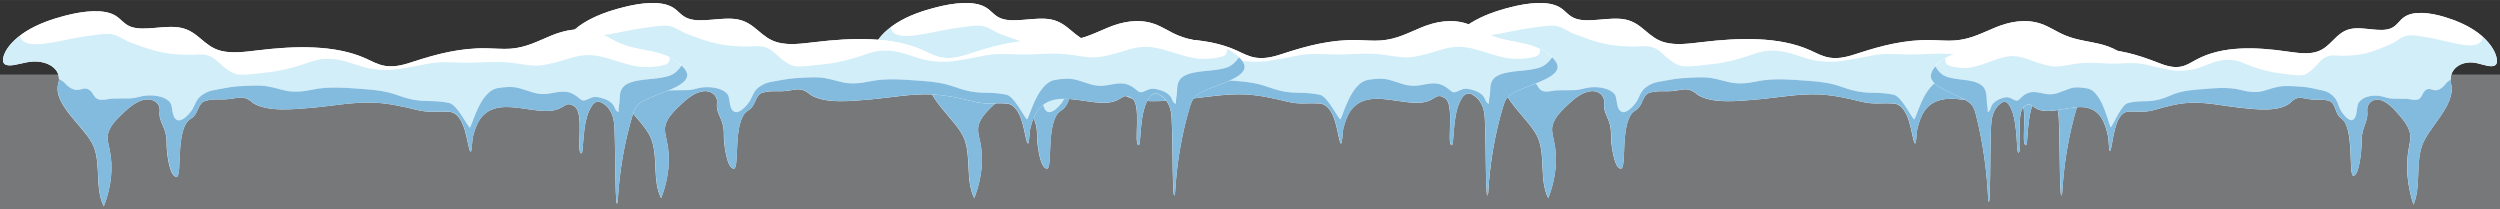
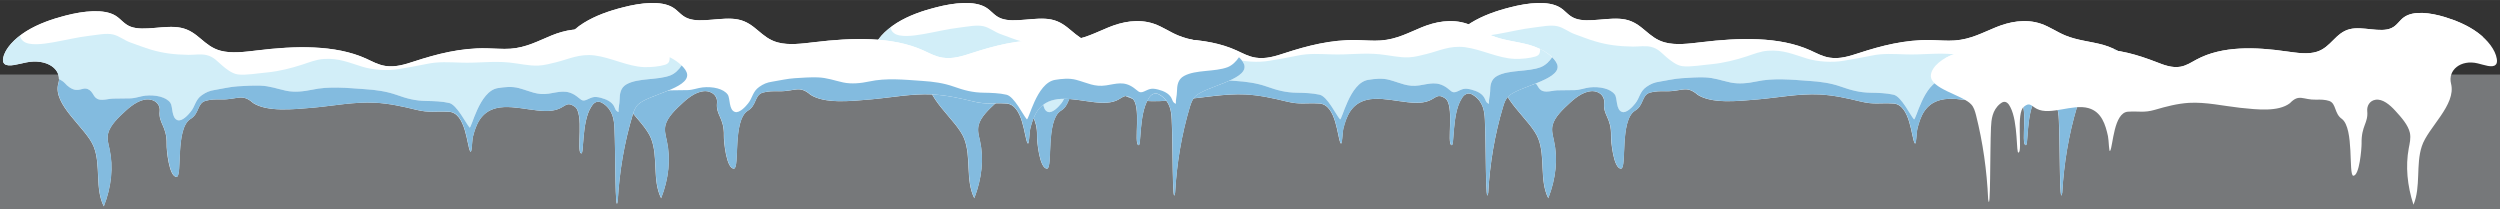
<svg xmlns="http://www.w3.org/2000/svg" xml:space="preserve" width="212.027mm" height="17.754mm" style="shape-rendering:geometricPrecision; text-rendering:geometricPrecision; image-rendering:optimizeQuality; fill-rule:evenodd; clip-rule:evenodd" viewBox="0 0 21203 1775">
  <rect x="0" y="0" width="21203" height="1775" fill="#333333" stroke="none" />
  <defs>
    <style type="text/css">  .fil3 {fill:#83BBDF} .fil2 {fill:#D2EEF8} .fil1 {fill:white} .fil0 {fill:#76787A;fill-rule:nonzero}  </style>
  </defs>
  <g id="Слой_x0020_1">
    <polygon class="fil0" points="0,632 21203,632 21203,1775 0,1775 " />
    <g id="_1890894381600">
      <g>
        <path class="fil1" d="M12278 422c14,-79 96,-165 196,-228 101,-62 218,-103 334,-132 152,-40 324,-58 422,1 47,28 72,72 128,93 113,43 294,-18 427,9 147,31 192,157 336,195 92,25 205,10 311,-3 316,-38 660,-49 923,70 52,24 103,53 164,62 85,13 169,-14 245,-39 191,-62 393,-115 612,-111 68,2 137,9 203,4 136,-10 239,-68 349,-112 109,-45 248,-76 384,-29 72,25 133,69 203,98 104,43 217,51 325,81 109,30 230,103 238,181 12,118 -326,171 -414,252 -27,25 -39,60 -49,93 -70,234 -111,478 -125,728 -25,143 -18,-415 -29,-622 -3,-69 -13,-148 -91,-202 -28,-19 -50,-24 -73,-10 -17,9 -24,22 -34,37 -82,131 -58,413 -84,392 -42,-9 29,-345 -56,-397 -61,-40 -72,-7 -132,20 -138,60 -367,-46 -531,-6 -134,33 -173,144 -198,242 -9,36 -10,148 -23,125 -29,-43 -36,-327 -181,-336 -118,-7 -163,11 -277,-17 -114,-28 -230,-54 -350,-60 -176,-8 -349,27 -524,42 -175,16 -390,37 -509,-39 -96,-84 -134,-27 -270,-30 -44,-1 -91,-1 -134,11 -74,22 -50,110 -130,155 -127,85 -66,482 -115,490 -65,3 -87,-233 -86,-277 4,-157 -70,-175 -58,-282 4,-43 -24,-88 -83,-97 -73,-10 -150,45 -203,94 -66,60 -134,125 -151,192 -12,47 2,90 11,134 34,153 17,320 -48,487 -77,-154 -23,-347 -85,-506 -62,-160 -355,-357 -300,-539 36,-119 -101,-211 -272,-177 -67,13 -151,42 -186,13 -13,-12 -14,-31 -10,-50z" />
        <path class="fil1" d="M17892 479c-49,15 -120,22 -179,20 -137,-5 -279,-80 -419,-98 -131,-17 -221,32 -327,57 -44,11 -101,26 -150,29 -78,3 -168,-19 -247,-27 -137,-14 -270,6 -408,2 -104,-4 -193,-10 -291,10 -77,16 -157,30 -235,44 -95,16 -220,8 -312,-20 -112,-33 -199,-75 -328,-66 -65,4 -124,29 -182,48 -92,30 -195,57 -295,66 -74,6 -182,26 -251,18 -50,-6 -104,-51 -133,-76 -39,-33 -69,-73 -132,-89 -48,-11 -102,-1 -153,-2 -121,-1 -217,-14 -318,-44 -61,-17 -117,-41 -175,-61 -52,-18 -93,-55 -149,-67 -60,-14 -132,3 -197,11 -103,11 -208,37 -312,56 -85,15 -199,29 -249,-9 -19,-14 -27,-31 -28,-49 17,-13 34,-26 52,-37 101,-63 219,-104 335,-133 151,-39 323,-58 421,1 47,28 72,72 128,93 113,44 294,-18 427,10 147,30 192,156 336,194 93,25 205,10 311,-2 316,-39 660,-50 923,70 52,23 103,52 164,61 85,14 169,-13 245,-38 191,-63 393,-115 612,-111 68,1 137,8 203,3 136,-9 239,-67 349,-112 109,-44 248,-76 384,-29 72,25 133,69 203,98 104,44 217,51 325,81 30,9 61,21 91,35 -1,30 -3,51 -39,63z" />
        <path class="fil2" d="M12474 459c-67,13 -151,42 -185,13 -14,-12 -15,-31 -11,-50 12,-64 69,-133 144,-190 1,17 9,34 28,49 50,38 164,23 249,8 104,-18 208,-44 312,-56 64,-7 137,-24 197,-11 56,13 97,50 149,68 57,20 114,44 174,61 102,30 197,42 319,44 51,0 105,-9 152,2 63,15 94,56 132,88 30,25 84,70 134,76 68,9 177,-11 250,-17 101,-10 204,-36 296,-66 58,-19 117,-44 182,-48 129,-9 216,32 328,66 92,28 216,36 312,19 78,-13 158,-27 235,-43 97,-21 187,-14 291,-11 138,5 270,-15 408,-1 79,8 169,30 247,26 49,-2 105,-17 149,-28 107,-26 197,-74 327,-58 141,19 282,94 420,99 59,2 130,-5 178,-20 37,-12 39,-33 39,-64 41,20 75,44 102,70 -25,37 -58,69 -96,84 -108,42 -271,20 -371,75 -53,29 -59,81 -60,133 0,36 -12,68 -9,103 -29,-10 -29,-35 -40,-53 -22,-36 -62,-55 -111,-68 -62,-16 -78,-1 -120,17 -42,18 -49,-6 -87,-32 -83,-59 -148,-33 -234,-20 -99,15 -157,-21 -253,-47 -59,-16 -124,-9 -179,0 -160,25 -225,354 -240,334 -31,-36 -107,-193 -173,-208 -59,-14 -132,-16 -192,-17 -97,-1 -168,-21 -255,-52 -85,-30 -174,-42 -267,-48 -148,-9 -306,-27 -450,5 -71,15 -150,23 -220,8 -75,-16 -135,-40 -217,-43 -63,-2 -131,3 -195,7 -62,4 -125,19 -188,29 -48,7 -77,20 -113,45 -57,40 -56,94 -95,141 -19,24 -72,84 -111,71 -53,-18 -39,-116 -61,-147 -35,-50 -126,-70 -213,-61 -43,5 -82,22 -126,23 -50,2 -100,1 -149,2 -30,1 -60,10 -89,10 -76,2 -68,-54 -108,-82 -44,-31 -64,2 -117,-2 -36,-3 -76,-36 -91,-55 -14,-15 -32,-27 -52,-37 3,-101 -122,-172 -276,-141z" />
        <path class="fil3" d="M12802 637c15,19 56,52 92,55 53,4 72,-29 117,2 40,28 32,84 108,82 29,0 59,-9 88,-10 50,-1 99,-1 149,-2 45,-1 83,-18 127,-23 87,-9 177,11 213,61 22,31 8,130 61,147 39,13 92,-47 111,-71 39,-47 38,-101 95,-141 36,-25 65,-38 113,-45 62,-10 125,-25 188,-29 64,-4 131,-9 194,-7 82,3 142,27 217,43 71,15 150,7 220,-8 145,-32 303,-15 450,-5 94,6 182,18 267,48 88,31 159,51 256,52 60,1 133,3 192,17 66,15 141,173 172,208 16,20 81,-309 241,-334 55,-9 119,-16 179,0 95,26 154,62 253,47 86,-13 151,-39 234,20 38,26 45,50 87,32 41,-18 57,-33 119,-17 49,13 90,32 112,68 11,18 11,43 40,53 -3,-35 9,-67 9,-103 1,-52 7,-104 60,-133 100,-55 262,-33 371,-75 37,-15 71,-47 95,-84 24,24 44,50 46,76 13,118 -326,172 -413,253 -28,25 -39,59 -49,93 -70,234 -111,477 -125,727 -25,144 -18,-415 -29,-622 -3,-68 -13,-147 -92,-202 -27,-19 -49,-23 -72,-10 -17,10 -25,23 -34,38 -82,131 -58,412 -84,392 -43,-10 29,-346 -56,-397 -61,-41 -72,-7 -131,19 -138,60 -368,-45 -532,-5 -134,32 -173,144 -198,241 -9,36 -9,149 -23,126 -29,-43 -36,-328 -181,-337 -118,-6 -162,11 -277,-16 -114,-28 -230,-54 -349,-60 -177,-9 -350,26 -525,42 -175,15 -390,37 -509,-40 -96,-84 -133,-27 -270,-30 -44,-1 -91,-1 -134,12 -74,21 -50,109 -130,155 -127,84 -66,481 -115,490 -65,3 -87,-233 -85,-277 3,-157 -71,-175 -59,-283 5,-42 -24,-87 -83,-96 -73,-11 -150,45 -203,93 -66,60 -134,125 -151,193 -12,47 2,90 11,133 34,154 17,321 -48,487 -77,-153 -23,-346 -85,-505 -62,-161 -355,-357 -300,-540 4,-12 4,-24 5,-35 19,10 37,22 50,37z" />
      </g>
      <g>
        <path class="fil1" d="M7409 422c15,-79 96,-165 197,-228 100,-62 218,-103 334,-132 152,-40 324,-58 421,1 47,28 72,72 128,93 113,43 294,-18 427,9 148,31 193,157 337,195 92,25 205,10 311,-3 316,-38 660,-49 923,70 52,24 102,53 163,62 86,13 170,-14 246,-39 191,-62 393,-115 611,-111 68,2 138,9 204,4 136,-10 239,-68 348,-112 109,-45 249,-76 385,-29 72,25 133,69 203,98 104,43 217,51 325,81 108,30 229,103 237,181 13,118 -326,171 -413,252 -28,25 -39,60 -49,93 -70,234 -111,478 -125,728 -25,143 -18,-415 -29,-622 -3,-69 -14,-148 -92,-202 -27,-19 -49,-24 -72,-10 -17,9 -25,22 -34,37 -83,131 -58,413 -85,392 -42,-9 29,-345 -55,-397 -61,-40 -72,-7 -132,20 -138,60 -368,-46 -532,-6 -133,33 -173,144 -198,242 -9,36 -9,148 -23,125 -28,-43 -35,-327 -180,-336 -119,-7 -163,11 -277,-17 -115,-28 -231,-54 -350,-60 -176,-8 -349,27 -524,42 -176,16 -390,37 -509,-39 -96,-84 -134,-27 -270,-30 -45,-1 -91,-1 -135,11 -74,22 -50,110 -130,155 -126,85 -66,482 -114,490 -65,3 -87,-233 -86,-277 3,-157 -70,-175 -59,-282 5,-43 -24,-88 -82,-97 -74,-10 -151,45 -203,94 -66,60 -134,125 -151,192 -12,47 1,90 11,134 34,153 16,320 -48,487 -77,-154 -24,-347 -86,-506 -62,-160 -354,-357 -300,-539 37,-119 -100,-211 -271,-177 -68,13 -152,42 -186,13 -14,-12 -14,-31 -11,-50z" />
        <path class="fil1" d="M13023 479c-48,15 -119,22 -178,20 -138,-5 -279,-80 -420,-98 -130,-17 -220,32 -327,57 -43,11 -100,26 -149,29 -78,3 -168,-19 -247,-27 -137,-14 -270,6 -408,2 -104,-4 -194,-10 -291,10 -77,16 -157,30 -235,44 -96,16 -221,8 -312,-20 -112,-33 -199,-75 -328,-66 -65,4 -124,29 -182,48 -92,30 -195,57 -296,66 -73,6 -181,26 -250,18 -50,-6 -104,-51 -134,-76 -38,-33 -69,-73 -131,-89 -48,-11 -102,-1 -153,-2 -122,-1 -217,-14 -318,-44 -61,-17 -118,-41 -175,-61 -52,-18 -93,-55 -149,-67 -60,-14 -132,3 -197,11 -104,11 -208,37 -312,56 -85,15 -199,29 -249,-9 -19,-14 -27,-31 -28,-49 17,-13 34,-26 52,-37 101,-63 218,-104 334,-133 152,-39 324,-58 422,1 47,28 72,72 128,93 113,44 294,-18 427,10 147,30 192,156 336,194 92,25 205,10 311,-2 316,-39 660,-50 923,70 52,23 102,52 164,61 85,14 169,-13 245,-38 191,-63 393,-115 611,-111 69,1 138,8 204,3 136,-9 239,-67 348,-112 109,-44 249,-76 385,-29 72,25 133,69 203,98 104,44 217,51 325,81 30,9 61,21 91,35 -1,30 -3,51 -40,63z" />
        <path class="fil2" d="M7606 459c-67,13 -151,42 -186,13 -13,-12 -14,-31 -11,-50 12,-64 70,-133 145,-190 0,17 8,34 28,49 50,38 164,23 249,8 104,-18 208,-44 312,-56 64,-7 137,-24 197,-11 56,13 96,50 149,68 57,20 114,44 174,61 102,30 197,42 318,44 52,0 106,-9 153,2 63,15 94,56 132,88 30,25 84,70 134,76 68,9 177,-11 250,-17 101,-10 204,-36 296,-66 58,-19 117,-44 182,-48 129,-9 216,32 328,66 91,28 216,36 311,19 79,-13 158,-27 235,-43 98,-21 188,-14 292,-11 138,5 270,-15 407,-1 80,8 170,30 248,26 49,-2 105,-17 149,-28 107,-26 197,-74 327,-58 141,19 282,94 420,99 59,2 129,-5 178,-20 37,-12 38,-33 39,-64 40,20 75,44 101,70 -24,37 -58,69 -95,84 -109,42 -271,20 -371,75 -53,29 -59,81 -60,133 0,36 -12,68 -9,103 -29,-10 -29,-35 -40,-53 -22,-36 -62,-55 -111,-68 -62,-16 -78,-1 -120,17 -42,18 -49,-6 -87,-32 -83,-59 -148,-33 -234,-20 -99,15 -157,-21 -253,-47 -59,-16 -124,-9 -179,0 -160,25 -225,354 -241,334 -30,-36 -106,-193 -172,-208 -59,-14 -132,-16 -192,-17 -97,-1 -168,-21 -256,-52 -85,-30 -173,-42 -266,-48 -148,-9 -306,-27 -451,5 -70,15 -149,23 -220,8 -74,-16 -134,-40 -216,-43 -64,-2 -131,3 -195,7 -63,4 -126,19 -188,29 -48,7 -77,20 -113,45 -57,40 -56,94 -95,141 -19,24 -72,84 -111,71 -53,-18 -39,-116 -61,-147 -36,-50 -126,-70 -213,-61 -43,5 -82,22 -127,23 -50,2 -99,1 -149,2 -29,1 -59,10 -88,10 -77,2 -68,-54 -108,-82 -45,-31 -64,2 -117,-2 -36,-3 -76,-36 -92,-55 -13,-15 -31,-27 -51,-37 2,-101 -123,-172 -276,-141z" />
        <path class="fil3" d="M7934 637c15,19 55,52 91,55 53,4 73,-29 118,2 39,28 31,84 108,82 28,0 58,-9 88,-10 49,-1 99,-1 149,-2 45,-1 83,-18 127,-23 86,-9 177,11 212,61 23,31 9,130 61,147 40,13 92,-47 112,-71 38,-47 37,-101 95,-141 35,-25 64,-38 113,-45 62,-10 125,-25 188,-29 63,-4 131,-9 194,-7 82,3 142,27 217,43 70,15 150,7 220,-8 145,-32 302,-15 450,-5 93,6 182,18 267,48 88,31 159,51 255,52 60,1 134,3 193,17 66,15 141,173 172,208 16,20 80,-309 240,-334 56,-9 120,-16 179,0 96,26 154,62 254,47 86,-13 150,-39 234,20 37,26 44,50 87,32 41,-18 57,-33 119,-17 49,13 90,32 111,68 12,18 11,43 40,53 -3,-35 9,-67 10,-103 0,-52 6,-104 59,-133 101,-55 263,-33 371,-75 38,-15 72,-47 96,-84 24,24 43,50 46,76 12,118 -326,172 -413,253 -28,25 -39,59 -49,93 -71,234 -112,477 -126,727 -24,144 -18,-415 -28,-622 -4,-68 -14,-147 -92,-202 -28,-19 -49,-23 -72,-10 -17,10 -25,23 -34,38 -83,131 -58,412 -85,392 -42,-10 29,-346 -55,-397 -61,-41 -72,-7 -132,19 -138,60 -367,-45 -532,-5 -133,32 -172,144 -197,241 -10,36 -10,149 -24,126 -28,-43 -35,-328 -180,-337 -119,-6 -163,11 -277,-16 -115,-28 -231,-54 -350,-60 -176,-9 -349,26 -524,42 -176,15 -390,37 -509,-40 -96,-84 -134,-27 -270,-30 -45,-1 -91,-1 -135,12 -74,21 -49,109 -130,155 -126,84 -65,481 -114,490 -65,3 -87,-233 -86,-277 4,-157 -70,-175 -59,-283 5,-42 -23,-87 -82,-96 -73,-11 -150,45 -203,93 -66,60 -134,125 -151,193 -12,47 1,90 11,133 34,154 16,321 -48,487 -77,-153 -23,-346 -86,-505 -62,-161 -354,-357 -299,-540 3,-12 4,-24 4,-35 20,10 38,22 51,37z" />
      </g>
      <g>
        <path class="fil1" d="M4754 422c14,-79 96,-165 196,-228 101,-62 218,-103 335,-132 151,-40 323,-58 421,1 47,28 72,72 128,93 113,43 294,-18 427,9 147,31 192,157 336,195 92,25 205,10 311,-3 316,-38 660,-49 923,70 52,24 103,53 164,62 85,13 169,-14 245,-39 191,-62 394,-115 612,-111 68,2 137,9 203,4 136,-10 239,-68 349,-112 109,-45 248,-76 384,-29 72,25 133,69 203,98 104,43 217,51 325,81 109,30 230,103 238,181 12,118 -326,171 -414,252 -27,25 -38,60 -49,93 -70,234 -111,478 -125,728 -25,143 -18,-415 -29,-622 -3,-69 -13,-148 -91,-202 -28,-19 -50,-24 -72,-10 -17,9 -25,22 -34,37 -83,131 -59,413 -85,392 -42,-9 29,-345 -56,-397 -61,-40 -72,-7 -131,20 -138,60 -368,-46 -532,-6 -134,33 -173,144 -198,242 -9,36 -9,148 -23,125 -29,-43 -36,-327 -181,-336 -118,-7 -163,11 -277,-17 -114,-28 -230,-54 -350,-60 -176,-8 -349,27 -524,42 -175,16 -390,37 -509,-39 -96,-84 -133,-27 -270,-30 -44,-1 -91,-1 -134,11 -74,22 -50,110 -130,155 -127,85 -66,482 -115,490 -65,3 -87,-233 -86,-277 4,-157 -70,-175 -58,-282 5,-43 -24,-88 -83,-97 -73,-10 -150,45 -203,94 -66,60 -134,125 -151,192 -12,47 2,90 11,134 34,153 17,320 -48,487 -77,-154 -23,-347 -85,-506 -62,-160 -355,-357 -300,-539 36,-119 -101,-211 -272,-177 -67,13 -151,42 -186,13 -13,-12 -14,-31 -10,-50z" />
        <path class="fil1" d="M10368 479c-49,15 -119,22 -179,20 -137,-5 -279,-80 -419,-98 -130,-17 -221,32 -327,57 -44,11 -100,26 -150,29 -77,3 -167,-19 -247,-27 -137,-14 -270,6 -407,2 -105,-4 -194,-10 -292,10 -77,16 -157,30 -235,44 -95,16 -220,8 -311,-20 -113,-33 -200,-75 -328,-66 -66,4 -125,29 -183,48 -92,30 -195,57 -295,66 -74,6 -182,26 -250,18 -51,-6 -105,-51 -134,-76 -39,-33 -69,-73 -132,-89 -47,-11 -101,-1 -153,-2 -121,-1 -217,-14 -318,-44 -61,-17 -117,-41 -175,-61 -52,-18 -93,-55 -149,-67 -59,-14 -132,3 -197,11 -103,11 -208,37 -312,56 -85,15 -199,29 -248,-9 -20,-14 -28,-31 -29,-49 17,-13 34,-26 53,-37 100,-63 218,-104 334,-133 151,-39 324,-58 421,1 47,28 72,72 128,93 113,44 294,-18 427,10 147,30 192,156 336,194 93,25 205,10 311,-2 316,-39 660,-50 923,70 52,23 103,52 164,61 85,14 169,-13 245,-38 191,-63 393,-115 612,-111 68,1 137,8 203,3 136,-9 239,-67 349,-112 109,-44 248,-76 384,-29 72,25 133,69 203,98 104,44 217,51 325,81 31,9 61,21 91,35 -1,30 -3,51 -39,63z" />
-         <path class="fil2" d="M4950 459c-67,13 -151,42 -185,13 -14,-12 -15,-31 -11,-50 12,-64 69,-133 144,-190 1,17 9,34 28,49 50,38 164,23 249,8 104,-18 208,-44 312,-56 65,-7 137,-24 197,-11 56,13 97,50 149,68 58,20 114,44 175,61 101,30 196,42 318,44 51,0 105,-9 153,2 62,15 93,56 131,88 30,25 84,70 134,76 69,9 177,-11 250,-17 101,-10 204,-36 296,-66 58,-19 117,-44 182,-48 129,-9 216,32 328,66 92,28 217,36 312,19 78,-13 158,-27 235,-43 97,-21 187,-14 291,-11 138,5 270,-15 408,-1 79,8 170,30 247,26 49,-2 105,-17 149,-28 107,-26 197,-74 328,-58 140,19 281,94 419,99 60,2 130,-5 178,-20 37,-12 39,-33 40,-64 40,20 74,44 101,70 -24,37 -58,69 -96,84 -108,42 -271,20 -371,75 -53,29 -59,81 -60,133 0,36 -12,68 -9,103 -29,-10 -28,-35 -40,-53 -22,-36 -62,-55 -111,-68 -62,-16 -78,-1 -120,17 -42,18 -49,-6 -86,-32 -84,-59 -149,-33 -235,-20 -99,15 -157,-21 -253,-47 -59,-16 -124,-9 -179,0 -160,25 -224,354 -240,334 -31,-36 -106,-193 -172,-208 -60,-14 -133,-16 -193,-17 -97,-1 -168,-21 -255,-52 -85,-30 -173,-42 -267,-48 -148,-9 -305,-27 -450,5 -70,15 -150,23 -220,8 -75,-16 -135,-40 -217,-43 -63,-2 -131,3 -194,7 -63,4 -126,19 -189,29 -48,7 -77,20 -112,45 -58,40 -57,94 -96,141 -19,24 -72,84 -111,71 -53,-18 -39,-116 -61,-147 -35,-50 -126,-70 -213,-61 -43,5 -81,22 -126,23 -50,2 -100,1 -149,2 -30,1 -60,10 -89,10 -76,2 -68,-54 -108,-82 -44,-31 -64,2 -117,-2 -36,-3 -76,-36 -91,-55 -14,-15 -31,-27 -52,-37 3,-101 -122,-172 -276,-141z" />
        <path class="fil3" d="M5278 637c15,19 56,52 92,55 53,4 72,-29 117,2 40,28 32,84 108,82 29,0 59,-9 88,-10 50,-1 99,-1 149,-2 45,-1 83,-18 127,-23 87,-9 177,11 213,61 22,31 8,130 61,147 39,13 92,-47 111,-71 39,-47 38,-101 95,-141 36,-25 65,-38 113,-45 62,-10 125,-25 188,-29 64,-4 131,-9 195,-7 82,3 142,27 216,43 71,15 150,7 220,-8 146,-32 303,-15 451,-5 93,6 181,18 266,48 88,31 159,51 256,52 60,1 133,3 192,17 66,15 141,173 172,208 16,20 81,-309 241,-334 55,-9 120,-16 179,0 96,26 154,62 253,47 86,-13 151,-39 234,20 38,26 45,50 87,32 42,-18 57,-33 120,-17 49,13 89,32 111,68 11,18 11,43 40,53 -3,-35 9,-67 9,-103 1,-52 7,-104 60,-133 100,-55 262,-33 371,-75 37,-15 71,-47 95,-84 25,24 44,50 47,76 12,118 -326,172 -414,253 -27,25 -39,59 -49,93 -70,234 -111,477 -125,727 -25,144 -18,-415 -29,-622 -3,-68 -13,-147 -91,-202 -28,-19 -50,-23 -73,-10 -17,10 -25,23 -34,38 -82,131 -58,412 -84,392 -42,-10 29,-346 -56,-397 -61,-41 -72,-7 -131,19 -138,60 -368,-45 -532,-5 -134,32 -173,144 -198,241 -9,36 -9,149 -23,126 -28,-43 -36,-328 -181,-337 -118,-6 -162,11 -277,-16 -114,-28 -230,-54 -349,-60 -177,-9 -350,26 -525,42 -175,15 -390,37 -509,-40 -95,-84 -133,-27 -270,-30 -44,-1 -91,-1 -134,12 -74,21 -50,109 -130,155 -127,84 -66,481 -115,490 -65,3 -87,-233 -85,-277 3,-157 -71,-175 -59,-283 5,-42 -24,-87 -83,-96 -73,-11 -150,45 -203,93 -66,60 -133,125 -151,193 -12,47 2,90 11,133 34,154 17,321 -48,487 -77,-153 -23,-346 -85,-505 -62,-161 -355,-357 -300,-540 4,-12 5,-24 5,-35 19,10 37,22 50,37z" />
      </g>
      <g>
        <path class="fil1" d="M21176 499c-12,-77 -79,-162 -163,-223 -83,-61 -180,-101 -276,-131 -126,-38 -268,-57 -349,1 -39,28 -59,71 -106,92 -93,43 -243,-18 -353,9 -122,30 -159,154 -279,191 -76,25 -169,10 -257,-2 -261,-38 -546,-49 -764,69 -43,23 -84,51 -135,60 -71,13 -140,-13 -203,-38 -158,-61 -326,-113 -506,-109 -57,1 -114,8 -169,4 -112,-10 -198,-67 -288,-110 -90,-44 -206,-75 -318,-28 -60,24 -110,67 -169,96 -86,43 -179,50 -269,79 -89,29 -189,102 -196,178 -10,116 270,168 342,248 23,24 32,58 41,91 58,230 92,469 103,714 21,141 15,-407 24,-611 3,-66 11,-144 76,-198 23,-19 41,-23 60,-10 14,10 20,23 28,37 68,129 48,406 70,385 35,-9 -24,-339 46,-389 50,-40 59,-7 109,19 114,59 304,-45 439,-6 111,32 143,141 164,237 8,36 8,146 19,124 24,-42 30,-322 150,-331 98,-6 135,11 229,-16 95,-28 191,-53 289,-59 146,-8 289,26 434,42 145,15 323,36 422,-39 79,-83 110,-27 223,-30 37,-1 75,-1 111,11 61,22 41,108 108,153 104,82 54,472 95,481 53,3 71,-229 71,-272 -3,-155 58,-172 48,-277 -4,-42 20,-87 69,-95 61,-11 124,44 168,92 54,59 110,122 125,189 9,46 -2,88 -10,131 -28,151 -13,315 40,478 64,-150 19,-341 71,-496 51,-158 293,-350 248,-530 -30,-116 83,-207 225,-173 56,13 125,41 153,12 13,-12 13,-31 10,-50z" />
        <path class="fil1" d="M16531 556c40,15 98,22 147,20 114,-5 231,-79 348,-97 107,-17 182,31 270,57 36,10 83,25 124,27 64,4 139,-17 204,-26 114,-14 224,6 337,2 87,-4 161,-10 242,10 63,16 129,29 194,42 79,17 182,8 258,-18 92,-34 165,-74 271,-66 54,5 103,29 151,47 76,30 161,56 245,65 60,7 150,26 207,18 41,-6 86,-51 110,-75 32,-32 58,-72 110,-87 39,-11 84,-2 126,-2 100,-2 180,-14 263,-43 51,-18 97,-41 145,-60 43,-18 77,-55 123,-67 50,-13 110,4 163,11 86,12 172,37 258,55 71,15 165,29 206,-8 17,-15 23,-31 24,-49 -14,-12 -28,-25 -44,-36 -83,-61 -180,-101 -276,-131 -126,-38 -268,-57 -349,2 -39,27 -59,70 -106,91 -93,43 -243,-18 -353,9 -122,31 -159,154 -279,192 -76,24 -169,9 -257,-3 -261,-38 -546,-49 -764,69 -43,23 -84,51 -135,61 -71,12 -140,-14 -203,-39 -158,-61 -325,-112 -506,-108 -57,1 -114,8 -169,3 -112,-9 -198,-66 -288,-110 -90,-44 -206,-75 -318,-28 -60,24 -110,67 -169,96 -86,43 -179,50 -269,80 -24,8 -50,20 -74,34 1,29 2,50 33,62z" />
-         <path class="fil2" d="M21013 536c56,13 125,41 154,13 12,-12 12,-31 9,-49 -10,-64 -57,-131 -119,-187 -1,17 -7,33 -24,48 -41,37 -135,23 -206,8 -86,-18 -172,-43 -258,-55 -53,-7 -113,-23 -163,-10 -46,12 -80,48 -123,66 -48,20 -94,43 -145,60 -83,29 -163,42 -263,43 -42,1 -87,-9 -126,2 -52,15 -78,55 -110,87 -24,24 -69,69 -110,75 -57,8 -147,-11 -207,-18 -83,-9 -169,-35 -245,-64 -48,-19 -97,-43 -151,-47 -106,-9 -179,32 -271,65 -76,27 -179,35 -258,19 -65,-14 -131,-27 -194,-43 -81,-20 -155,-14 -242,-10 -113,4 -223,-16 -337,-1 -66,8 -140,29 -204,26 -41,-3 -88,-18 -124,-28 -88,-25 -163,-73 -270,-57 -116,18 -234,92 -348,97 -49,2 -107,-5 -147,-20 -31,-11 -32,-32 -33,-62 -33,19 -61,43 -83,68 20,36 48,68 79,83 90,41 224,19 307,73 43,29 49,80 49,131 0,35 11,67 8,101 24,-9 24,-34 33,-52 18,-35 52,-54 92,-67 52,-15 65,-1 99,17 35,18 41,-5 72,-32 69,-57 123,-32 194,-19 82,14 130,-21 209,-46 49,-16 103,-9 148,-1 133,25 186,348 199,329 26,-36 88,-190 143,-205 49,-14 109,-15 159,-16 80,-2 139,-21 212,-52 70,-29 143,-41 220,-47 122,-9 253,-27 373,5 57,15 123,23 182,8 62,-16 111,-40 179,-42 52,-2 108,2 161,6 52,4 104,19 155,29 40,7 64,20 94,44 47,40 47,92 79,139 16,23 59,82 92,69 43,-17 31,-113 50,-144 29,-49 104,-69 176,-60 36,5 68,22 105,23 41,1 82,1 123,2 25,1 50,9 73,10 64,1 57,-54 90,-81 37,-30 53,2 97,-2 30,-3 63,-36 75,-54 11,-15 26,-27 43,-36 -2,-100 101,-170 228,-139z" />
-         <path class="fil3" d="M20742 711c-12,18 -46,50 -76,54 -44,4 -60,-28 -97,2 -32,27 -25,82 -89,80 -24,0 -49,-9 -73,-9 -41,-1 -82,-1 -123,-2 -37,-2 -69,-18 -105,-23 -72,-9 -147,11 -176,60 -19,31 -7,127 -51,144 -32,13 -76,-46 -92,-69 -31,-47 -31,-100 -78,-139 -30,-25 -54,-37 -94,-44 -51,-10 -103,-25 -156,-29 -52,-4 -108,-8 -160,-6 -68,2 -118,26 -180,42 -58,15 -124,7 -182,-8 -120,-32 -250,-14 -372,-5 -78,6 -150,17 -221,47 -72,31 -131,50 -211,52 -50,0 -111,2 -159,16 -55,15 -117,169 -143,204 -13,20 -66,-303 -199,-328 -46,-8 -99,-16 -148,0 -79,26 -127,61 -209,46 -72,-12 -125,-37 -194,20 -31,26 -37,49 -72,31 -34,-17 -47,-31 -99,-16 -40,13 -74,32 -92,66 -10,18 -9,43 -33,53 3,-34 -8,-66 -8,-101 -1,-51 -6,-102 -50,-131 -82,-54 -216,-33 -306,-74 -32,-14 -60,-46 -80,-82 -20,24 -35,49 -38,75 -10,116 270,168 342,248 23,24 32,58 41,91 58,230 92,469 103,714 21,141 15,-407 24,-611 3,-66 11,-144 76,-198 23,-19 41,-23 60,-10 14,10 20,23 28,37 68,129 48,405 70,385 35,-9 -24,-339 46,-390 51,-40 60,-6 109,19 114,59 304,-44 440,-5 110,32 143,141 164,237 7,36 7,146 19,123 23,-42 29,-321 149,-330 98,-7 135,11 229,-16 95,-28 191,-53 290,-59 146,-9 289,26 434,41 145,15 323,37 421,-38 79,-83 111,-27 224,-30 36,-1 75,-1 111,11 61,21 41,108 107,153 105,82 55,472 95,480 54,4 72,-228 71,-271 -3,-155 58,-173 49,-278 -4,-42 19,-86 68,-94 61,-11 125,44 168,91 55,60 111,123 125,190 10,45 -1,88 -9,130 -28,151 -14,316 40,479 63,-151 19,-341 71,-496 51,-158 293,-351 247,-530 -3,-12 -3,-24 -4,-35 -16,9 -31,21 -42,36z" />
      </g>
      <g>
        <path class="fil1" d="M27 492c14,-79 96,-166 196,-228 101,-62 219,-103 335,-133 151,-39 324,-58 421,1 47,29 72,72 128,94 113,43 294,-18 427,9 148,31 192,156 336,195 93,25 206,10 312,-3 315,-39 659,-50 923,70 52,24 102,52 163,62 86,13 169,-14 245,-39 191,-62 394,-115 612,-111 68,1 138,8 204,4 135,-10 239,-68 348,-112 109,-45 248,-77 384,-29 73,25 134,69 204,98 104,43 216,51 325,81 108,30 229,103 237,181 12,118 -326,171 -413,252 -28,25 -39,60 -49,93 -71,234 -112,477 -126,727 -24,144 -18,-415 -28,-622 -4,-68 -14,-147 -92,-202 -28,-19 -50,-23 -72,-10 -17,10 -25,23 -34,38 -83,131 -58,412 -85,392 -42,-9 29,-345 -56,-397 -61,-41 -72,-7 -131,19 -138,60 -368,-45 -532,-5 -134,33 -173,144 -198,241 -9,36 -9,149 -23,126 -28,-43 -36,-328 -181,-336 -118,-7 -163,11 -277,-17 -114,-28 -230,-54 -349,-60 -177,-9 -350,26 -525,42 -175,15 -390,37 -509,-39 -95,-85 -133,-28 -270,-31 -44,-1 -91,-1 -134,12 -74,22 -50,109 -130,155 -127,84 -66,481 -115,490 -65,3 -87,-233 -85,-277 3,-157 -71,-175 -59,-282 5,-43 -24,-88 -83,-97 -73,-11 -150,45 -203,93 -66,60 -134,125 -151,193 -12,47 2,90 11,133 34,154 17,321 -48,487 -77,-153 -23,-347 -85,-505 -62,-160 -355,-357 -300,-539 36,-120 -101,-212 -272,-177 -67,13 -151,42 -185,13 -14,-12 -15,-31 -11,-50z" />
        <path class="fil1" d="M5641 549c-49,15 -119,22 -178,20 -138,-5 -280,-81 -420,-98 -130,-17 -221,32 -327,57 -44,11 -100,26 -150,29 -77,3 -167,-19 -247,-27 -137,-14 -270,6 -407,2 -104,-4 -194,-11 -292,10 -77,16 -156,30 -235,44 -95,16 -220,8 -311,-20 -112,-33 -199,-75 -328,-66 -65,4 -124,29 -182,48 -93,30 -195,57 -296,66 -73,6 -182,26 -250,18 -51,-6 -104,-51 -134,-76 -39,-33 -69,-73 -132,-89 -47,-11 -101,-1 -153,-2 -121,-1 -216,-14 -318,-44 -61,-17 -117,-41 -175,-61 -52,-18 -93,-55 -148,-67 -60,-14 -133,3 -198,11 -103,11 -208,37 -311,55 -85,16 -199,30 -249,-8 -20,-14 -28,-31 -28,-49 17,-13 34,-26 52,-37 100,-63 218,-104 334,-133 152,-39 324,-58 421,1 47,28 73,72 129,93 112,43 294,-18 426,10 148,30 193,156 337,194 92,25 205,10 311,-2 316,-39 659,-50 923,69 52,24 102,53 163,62 86,14 170,-13 246,-38 190,-63 393,-115 611,-111 68,1 138,8 204,3 136,-9 239,-67 348,-112 109,-44 249,-76 385,-29 72,25 133,69 203,98 104,44 216,51 325,81 30,9 61,21 90,35 -1,30 -2,51 -39,63z" />
        <path class="fil2" d="M224 529c-68,13 -152,42 -186,13 -14,-12 -15,-31 -11,-50 12,-65 69,-133 144,-191 1,18 9,35 29,50 50,38 164,23 249,8 103,-18 208,-44 311,-56 65,-7 138,-24 198,-11 55,13 96,50 148,68 58,20 114,43 175,61 101,30 197,42 318,44 52,0 106,-9 153,2 63,15 93,56 132,88 29,25 83,70 134,76 68,9 177,-11 250,-17 100,-10 203,-36 295,-66 59,-19 118,-44 183,-48 128,-9 216,32 328,66 91,28 216,36 311,19 78,-13 158,-27 235,-43 98,-21 188,-14 292,-11 137,5 270,-15 407,-1 80,8 170,30 247,26 49,-2 106,-17 150,-28 106,-26 197,-74 327,-58 140,18 282,94 419,99 60,2 130,-5 179,-20 36,-12 38,-33 39,-64 40,20 74,44 101,70 -24,37 -58,69 -96,84 -108,42 -270,20 -370,75 -53,29 -59,81 -60,133 -1,36 -13,68 -9,103 -30,-10 -29,-35 -40,-53 -22,-36 -63,-55 -112,-68 -62,-16 -78,-1 -119,17 -43,18 -49,-6 -87,-32 -83,-59 -148,-33 -234,-20 -99,15 -158,-21 -253,-47 -60,-16 -124,-9 -179,0 -161,25 -225,354 -241,334 -31,-36 -106,-193 -172,-208 -59,-14 -132,-16 -192,-17 -97,-1 -168,-21 -256,-52 -85,-30 -173,-42 -267,-48 -147,-9 -305,-27 -450,5 -70,15 -149,23 -220,8 -75,-16 -135,-40 -217,-43 -63,-2 -130,2 -194,6 -63,4 -126,20 -188,30 -49,7 -78,20 -113,45 -58,40 -57,94 -95,141 -20,24 -72,84 -112,71 -52,-18 -38,-116 -61,-147 -35,-50 -126,-70 -212,-61 -44,5 -82,22 -127,23 -50,2 -99,1 -149,2 -30,1 -59,10 -88,10 -77,2 -69,-54 -108,-82 -45,-31 -64,2 -118,-2 -36,-3 -76,-36 -91,-55 -13,-15 -31,-27 -52,-37 3,-101 -122,-172 -275,-141z" />
        <path class="fil3" d="M552 707c15,19 55,52 91,55 53,4 72,-29 117,2 40,28 32,84 108,82 29,0 59,-9 89,-10 49,-1 99,-1 148,-2 45,-1 84,-18 127,-23 87,-9 178,11 213,61 22,31 8,129 61,147 39,13 92,-47 111,-71 39,-47 38,-101 95,-141 36,-25 65,-38 113,-45 62,-10 126,-26 188,-30 64,-4 132,-8 195,-6 82,3 142,27 217,43 70,15 149,7 220,-8 145,-32 302,-15 450,-5 93,6 181,18 267,48 87,31 158,51 255,52 60,1 134,3 192,17 66,15 142,172 173,208 15,20 80,-309 240,-334 55,-9 120,-16 179,0 96,26 154,62 253,47 86,-13 151,-39 234,20 38,26 45,50 87,32 42,-18 58,-33 120,-17 49,13 89,32 111,68 11,18 11,43 40,53 -3,-35 9,-67 9,-103 1,-52 7,-104 60,-133 100,-55 263,-33 371,-75 38,-15 71,-47 95,-84 25,24 44,50 47,76 12,118 -326,172 -414,253 -27,25 -39,59 -49,93 -70,234 -111,477 -125,727 -25,144 -18,-415 -29,-622 -3,-68 -13,-147 -91,-202 -28,-19 -50,-23 -73,-10 -17,10 -24,23 -34,37 -82,132 -58,413 -84,393 -42,-10 29,-346 -56,-397 -61,-41 -72,-7 -131,19 -138,60 -368,-45 -532,-5 -133,32 -173,144 -198,241 -9,36 -9,149 -23,126 -28,-43 -35,-328 -180,-337 -119,-6 -163,11 -277,-16 -115,-28 -231,-54 -350,-60 -177,-9 -349,26 -524,42 -176,15 -390,37 -510,-40 -95,-84 -133,-27 -270,-30 -44,-1 -90,-1 -134,12 -74,21 -50,109 -130,155 -127,84 -66,481 -114,490 -65,3 -87,-233 -86,-277 3,-157 -71,-175 -59,-283 5,-42 -24,-87 -83,-96 -73,-11 -150,45 -203,93 -66,60 -133,125 -151,193 -12,47 2,90 12,133 33,154 16,321 -49,487 -77,-153 -23,-347 -85,-505 -62,-161 -354,-357 -300,-540 4,-12 5,-24 5,-35 19,10 37,22 51,37z" />
      </g>
    </g>
  </g>
</svg>